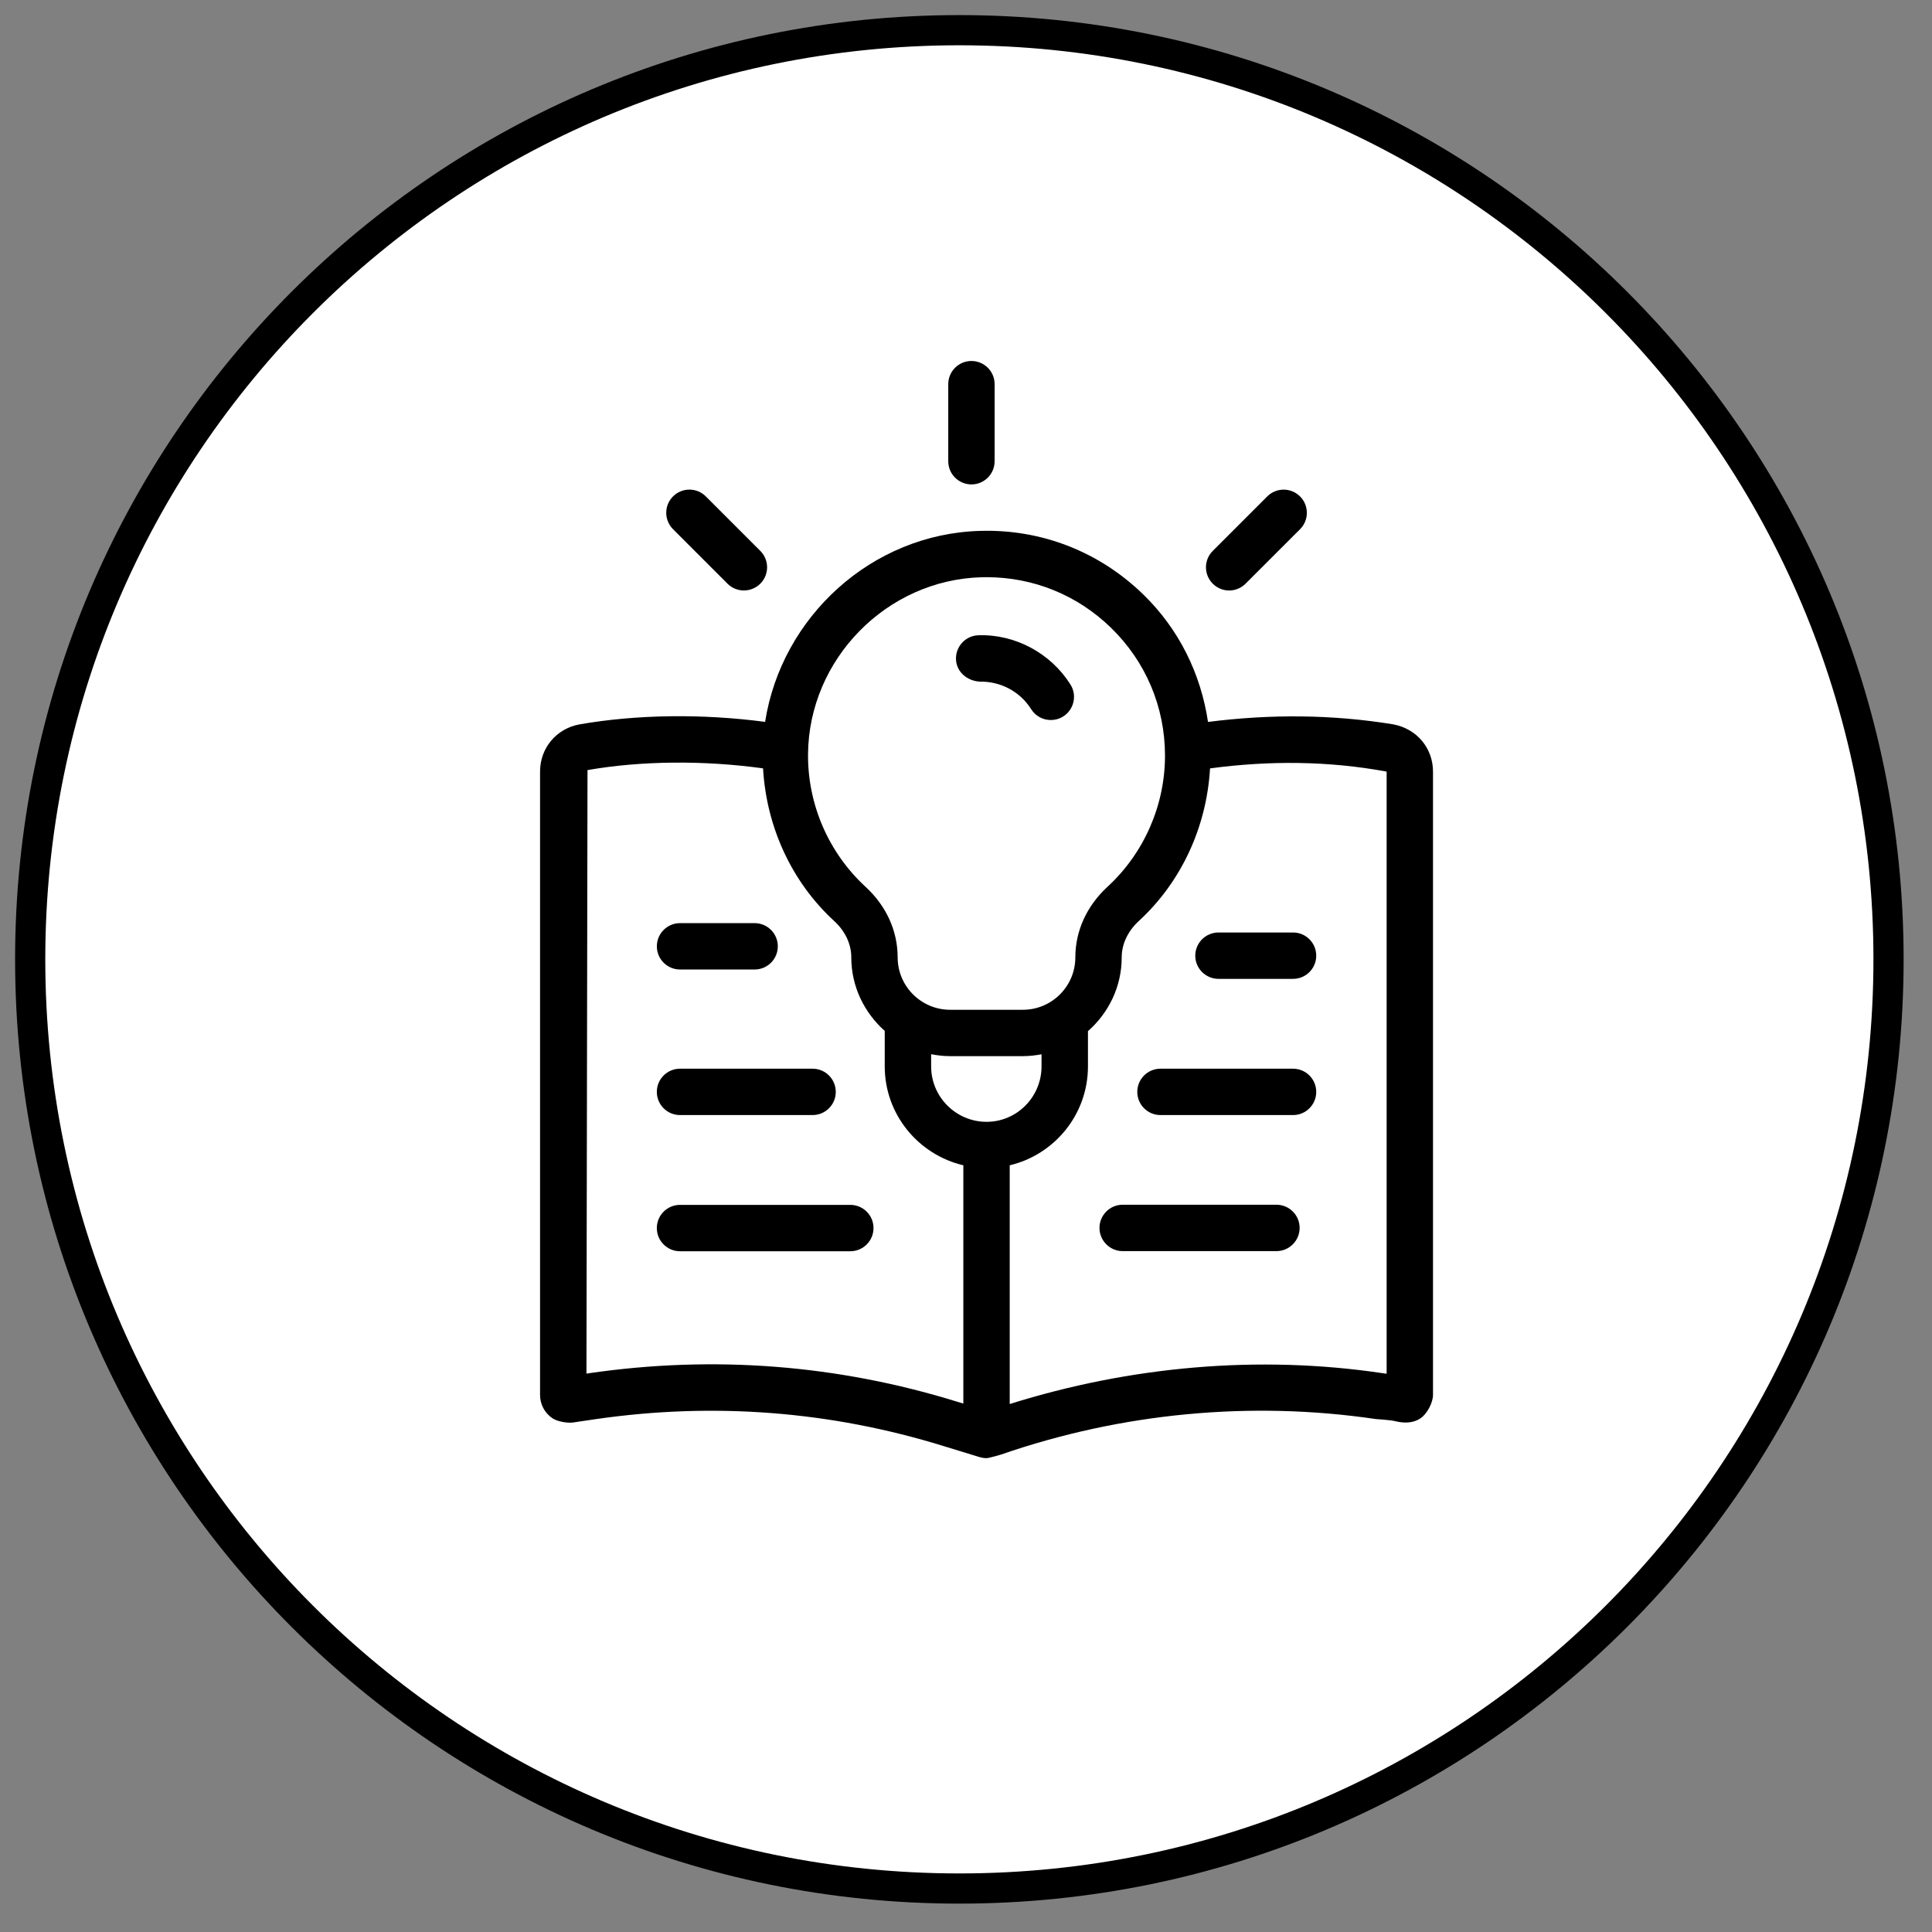
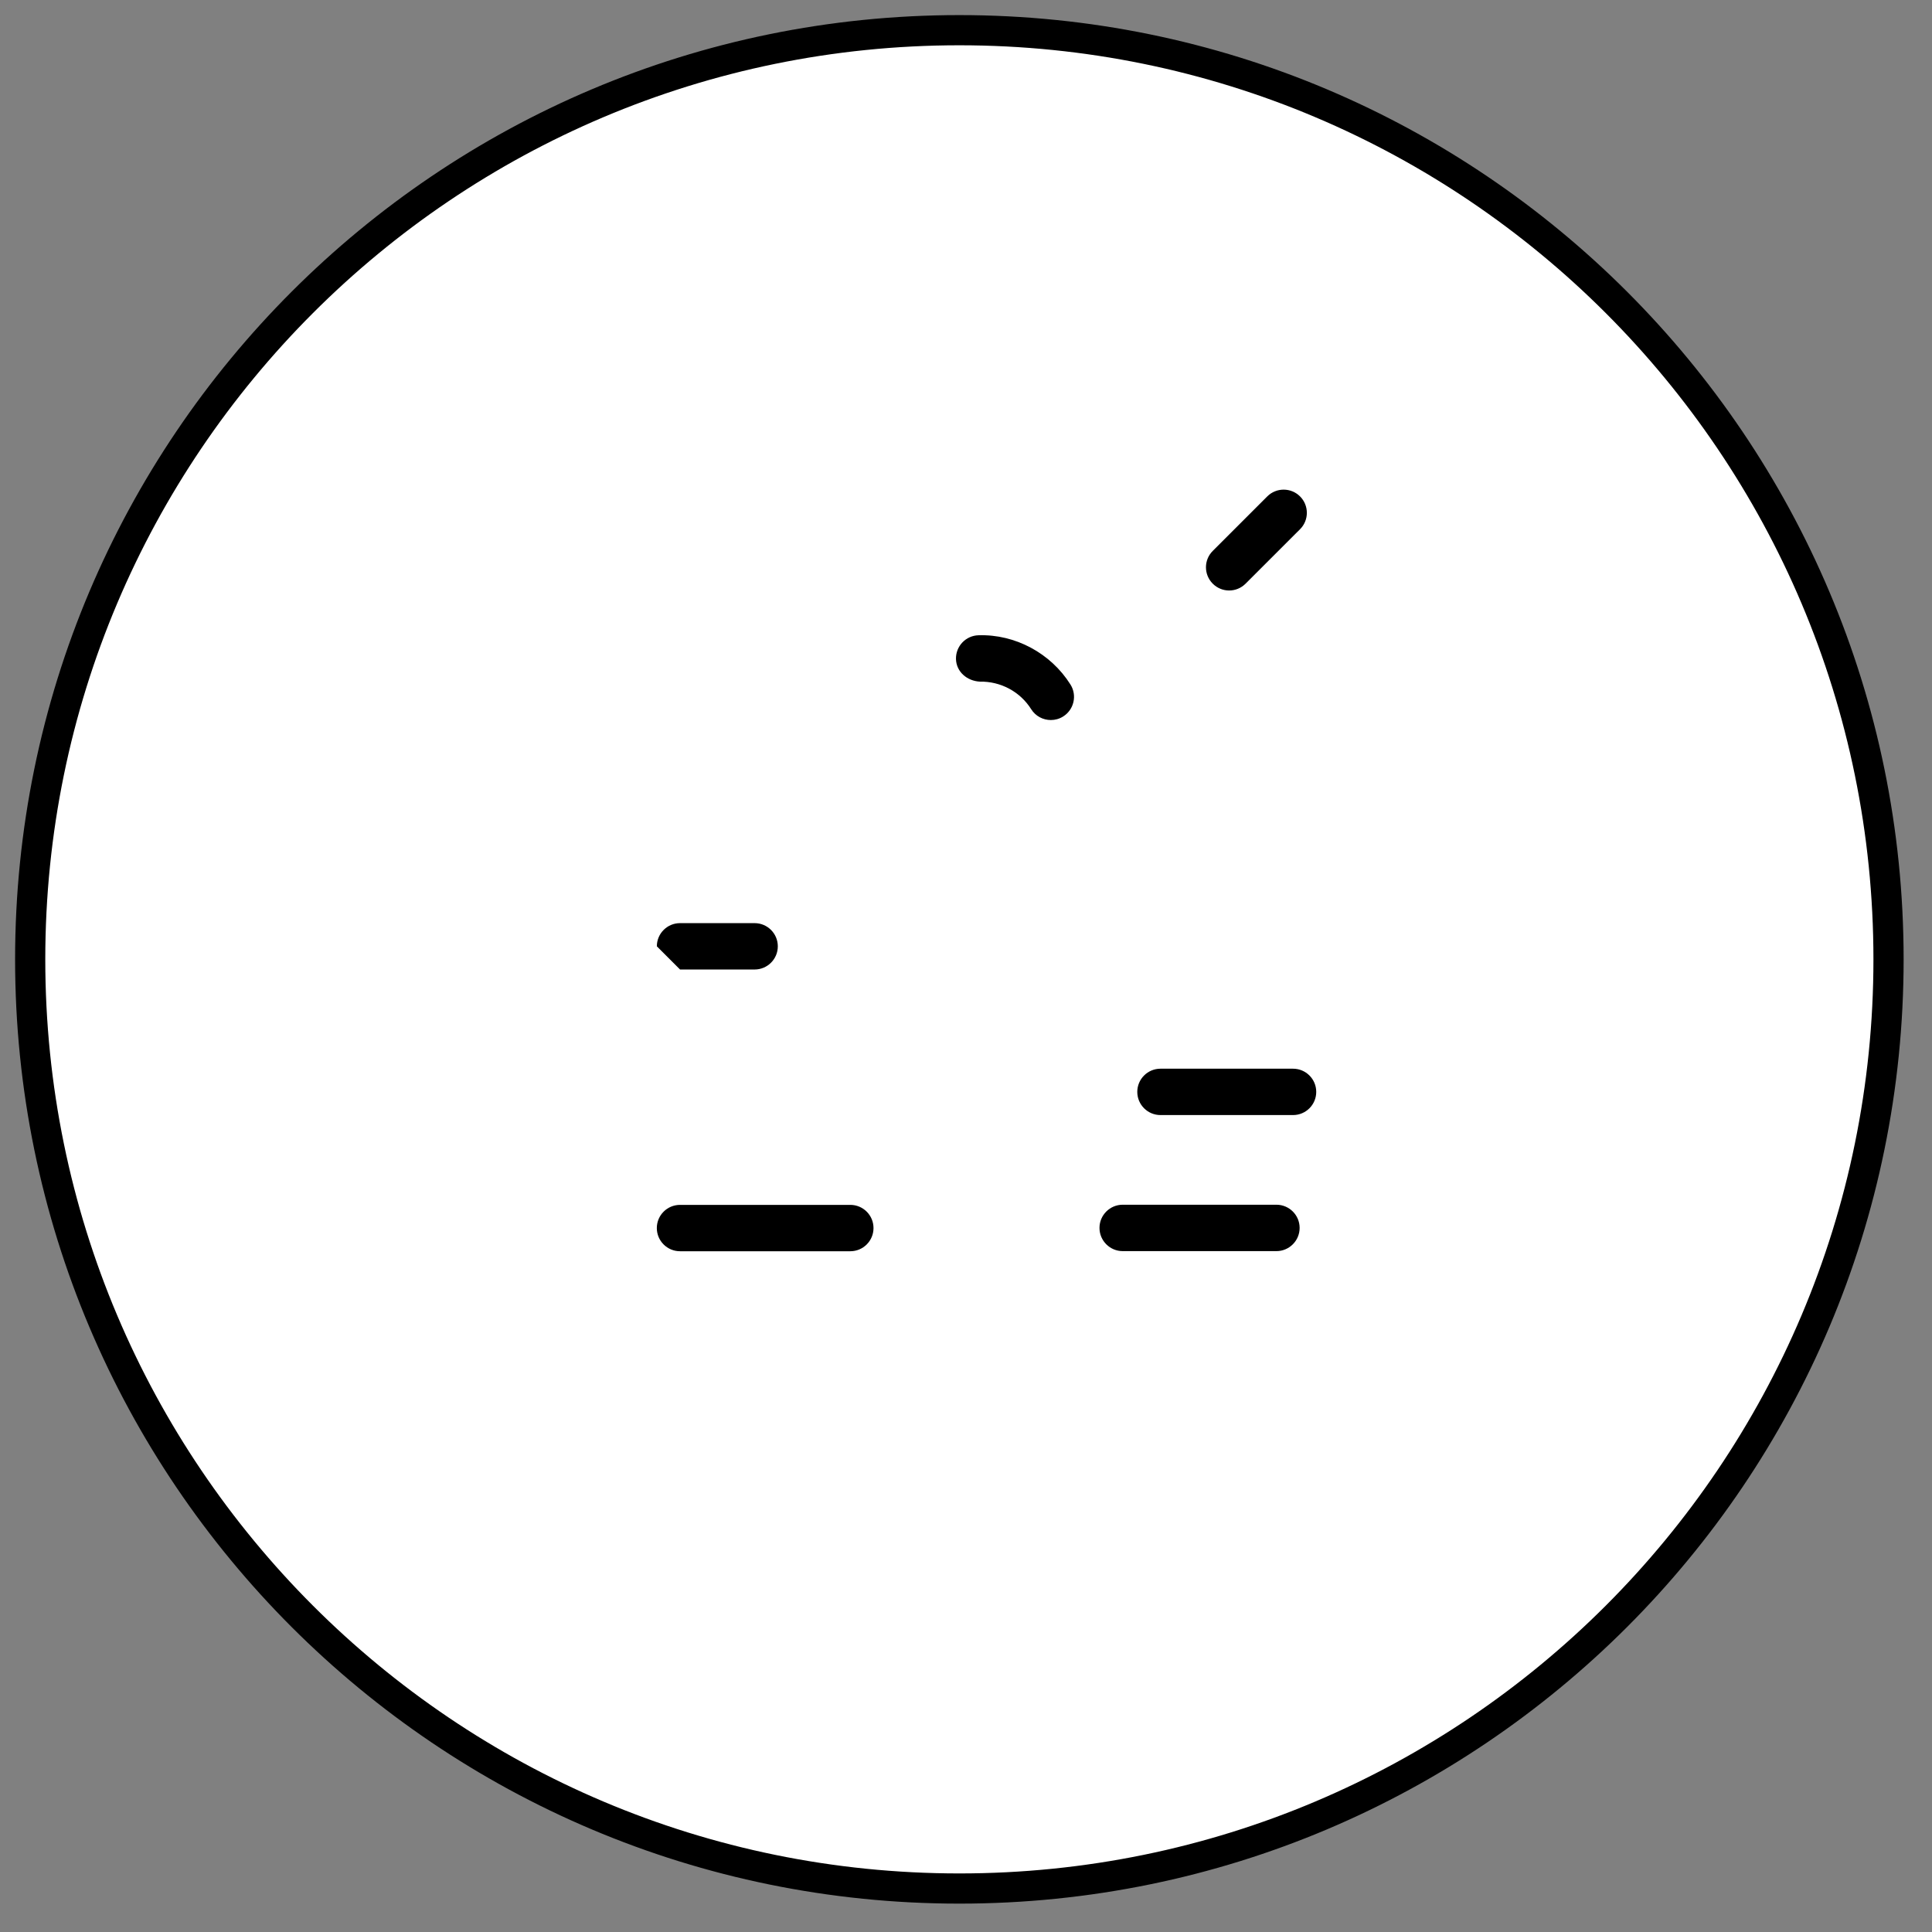
<svg xmlns="http://www.w3.org/2000/svg" width="64" height="64" viewBox="0 0 64 64" fill="none">
  <rect x="0" y="0" width="64" height="64" fill="#808080" stroke="none" />
  <path d="M31.78 62.56C48.779 62.56 62.56 48.779 62.56 31.78C62.56 14.781 48.779 1 31.78 1C14.781 1 1 14.781 1 31.78C1 48.779 14.781 62.56 31.78 62.56Z" fill="white" stroke="#FFCDC0" style="fill:white;fill-opacity:1;stroke:#FFCDC0;stroke:color(display-p3 1 0.804 0.753);stroke-opacity:1;" stroke-miterlimit="10" />
-   <path d="M24.099 19.335C24.249 19.485 24.446 19.56 24.642 19.56C24.839 19.56 25.035 19.485 25.186 19.335C25.486 19.035 25.486 18.549 25.186 18.249L23.381 16.444C23.081 16.144 22.595 16.144 22.295 16.444C21.995 16.744 21.995 17.23 22.295 17.53L24.099 19.335Z" fill="#F95D2D" style="fill:#F95D2D;fill:color(display-p3 0.977 0.365 0.176);fill-opacity:1;" />
  <path d="M40.717 19.561C40.914 19.561 41.111 19.485 41.261 19.335L43.066 17.531C43.366 17.231 43.366 16.745 43.066 16.445C42.766 16.145 42.279 16.145 41.979 16.445L40.174 18.25C39.874 18.549 39.874 19.035 40.174 19.335C40.324 19.485 40.521 19.561 40.717 19.561Z" fill="#F95D2D" style="fill:#F95D2D;fill:color(display-p3 0.977 0.365 0.176);fill-opacity:1;" />
  <path d="M32.458 22.58C33.148 22.567 33.793 22.912 34.159 23.493C34.305 23.726 34.555 23.852 34.81 23.852C34.951 23.852 35.091 23.815 35.219 23.734C35.578 23.508 35.686 23.034 35.46 22.675C34.805 21.635 33.626 21.005 32.415 21.044C31.991 21.055 31.657 21.409 31.668 21.833C31.68 22.256 32.036 22.557 32.458 22.58Z" fill="#F95D2D" style="fill:#F95D2D;fill:color(display-p3 0.977 0.365 0.176);fill-opacity:1;" />
-   <path d="M46.154 23.995C44.143 23.666 42.083 23.651 40.017 23.915C39.778 22.318 39.056 20.844 37.875 19.695C36.422 18.28 34.505 17.527 32.477 17.586C28.874 17.682 25.889 20.436 25.345 23.913C23.256 23.638 21.095 23.664 19.185 23.998C18.422 24.143 17.89 24.786 17.89 25.56V46.21C17.89 46.519 18.042 46.807 18.299 46.981C18.458 47.089 18.789 47.148 18.982 47.122L19.747 47.009C23.647 46.446 27.52 46.745 31.264 47.905L32.455 48.27C32.528 48.291 32.604 48.303 32.68 48.303C32.762 48.303 33.161 48.184 33.161 48.184C37.152 46.802 41.443 46.398 45.576 47.008C45.576 47.008 46.053 47.038 46.207 47.076C46.502 47.149 46.808 47.153 47.061 46.98C47.272 46.838 47.47 46.465 47.47 46.209V25.56C47.47 24.785 46.937 24.143 46.154 23.995ZM32.518 19.122C32.572 19.12 32.626 19.12 32.681 19.12C34.231 19.12 35.69 19.711 36.803 20.796C37.957 21.918 38.592 23.423 38.592 25.032C38.592 26.679 37.897 28.263 36.684 29.379C35.999 30.011 35.622 30.839 35.622 31.713C35.622 32.671 34.843 33.45 33.885 33.45H33.447L31.911 33.45H31.473C30.515 33.45 29.736 32.67 29.736 31.713C29.736 30.838 29.359 30.009 28.675 29.379C27.449 28.251 26.754 26.649 26.767 24.983C26.793 21.835 29.372 19.206 32.518 19.122ZM32.682 37.162C31.669 37.162 30.845 36.338 30.845 35.325V34.922C31.049 34.962 31.258 34.986 31.473 34.986H33.885C34.096 34.986 34.303 34.962 34.502 34.924V35.325C34.502 36.338 33.685 37.162 32.682 37.162ZM19.524 45.488L19.427 45.504L19.462 25.51C21.236 25.201 23.301 25.18 25.277 25.453C25.388 27.375 26.209 29.2 27.634 30.511C27.999 30.845 28.2 31.273 28.2 31.713C28.2 32.685 28.634 33.55 29.308 34.15V35.325C29.308 36.92 30.424 38.251 31.912 38.602V46.496L31.716 46.436C27.755 45.208 23.654 44.889 19.524 45.488ZM45.934 45.507L45.797 45.488C41.69 44.877 37.442 45.257 33.448 46.51V38.602C34.93 38.251 36.04 36.92 36.04 35.325V34.158C36.721 33.558 37.158 32.69 37.158 31.713C37.158 31.273 37.36 30.845 37.725 30.509C39.147 29.201 39.973 27.374 40.084 25.454C42.044 25.191 44.002 25.204 45.934 25.56V45.507Z" fill="#F95D2D" style="fill:#F95D2D;fill:color(display-p3 0.977 0.365 0.176);fill-opacity:1;" />
-   <path d="M22.527 32.116H24.997C25.422 32.116 25.766 31.772 25.766 31.348C25.766 30.924 25.422 30.58 24.997 30.58H22.527C22.103 30.58 21.759 30.924 21.759 31.348C21.759 31.772 22.103 32.116 22.527 32.116Z" fill="#F95D2D" style="fill:#F95D2D;fill:color(display-p3 0.977 0.365 0.176);fill-opacity:1;" />
-   <path d="M22.527 36.938H26.917C27.342 36.938 27.686 36.594 27.686 36.17C27.686 35.746 27.342 35.402 26.917 35.402H22.527C22.102 35.402 21.758 35.746 21.758 36.17C21.758 36.594 22.102 36.938 22.527 36.938Z" fill="#F95D2D" style="fill:#F95D2D;fill:color(display-p3 0.977 0.365 0.176);fill-opacity:1;" />
+   <path d="M22.527 32.116H24.997C25.422 32.116 25.766 31.772 25.766 31.348C25.766 30.924 25.422 30.58 24.997 30.58H22.527C22.103 30.58 21.759 30.924 21.759 31.348Z" fill="#F95D2D" style="fill:#F95D2D;fill:color(display-p3 0.977 0.365 0.176);fill-opacity:1;" />
  <path d="M28.168 39.913H22.527C22.102 39.913 21.758 40.257 21.758 40.681C21.758 41.105 22.102 41.449 22.527 41.449H28.168C28.592 41.449 28.936 41.105 28.936 40.681C28.936 40.257 28.592 39.913 28.168 39.913Z" fill="#F95D2D" style="fill:#F95D2D;fill:color(display-p3 0.977 0.365 0.176);fill-opacity:1;" />
-   <path d="M39.595 31.658C39.595 32.082 39.94 32.426 40.365 32.426H42.834C43.258 32.426 43.602 32.082 43.602 31.658C43.602 31.234 43.258 30.89 42.834 30.89H40.365C39.94 30.89 39.595 31.234 39.595 31.658Z" fill="#F95D2D" style="fill:#F95D2D;fill:color(display-p3 0.977 0.365 0.176);fill-opacity:1;" />
  <path d="M42.833 35.402H38.443C38.018 35.402 37.674 35.746 37.674 36.17C37.674 36.594 38.018 36.938 38.443 36.938H42.833C43.258 36.938 43.602 36.594 43.602 36.17C43.602 35.746 43.258 35.402 42.833 35.402Z" fill="#F95D2D" style="fill:#F95D2D;fill:color(display-p3 0.977 0.365 0.176);fill-opacity:1;" />
  <path d="M42.283 39.908H37.191C36.767 39.908 36.422 40.252 36.422 40.676C36.422 41.1 36.767 41.445 37.191 41.445H42.283C42.707 41.445 43.052 41.1 43.052 40.676C43.052 40.252 42.707 39.908 42.283 39.908Z" fill="#F95D2D" style="fill:#F95D2D;fill:color(display-p3 0.977 0.365 0.176);fill-opacity:1;" />
-   <path d="M31.412 15.278C31.412 15.491 31.498 15.683 31.637 15.822C31.776 15.961 31.968 16.046 32.18 16.047C32.604 16.047 32.948 15.703 32.948 15.279L32.948 12.726C32.948 12.302 32.604 11.958 32.18 11.958C31.756 11.958 31.412 12.302 31.412 12.726L31.412 15.278Z" fill="#F95D2D" style="fill:#F95D2D;fill:color(display-p3 0.977 0.365 0.176);fill-opacity:1;" />
</svg>